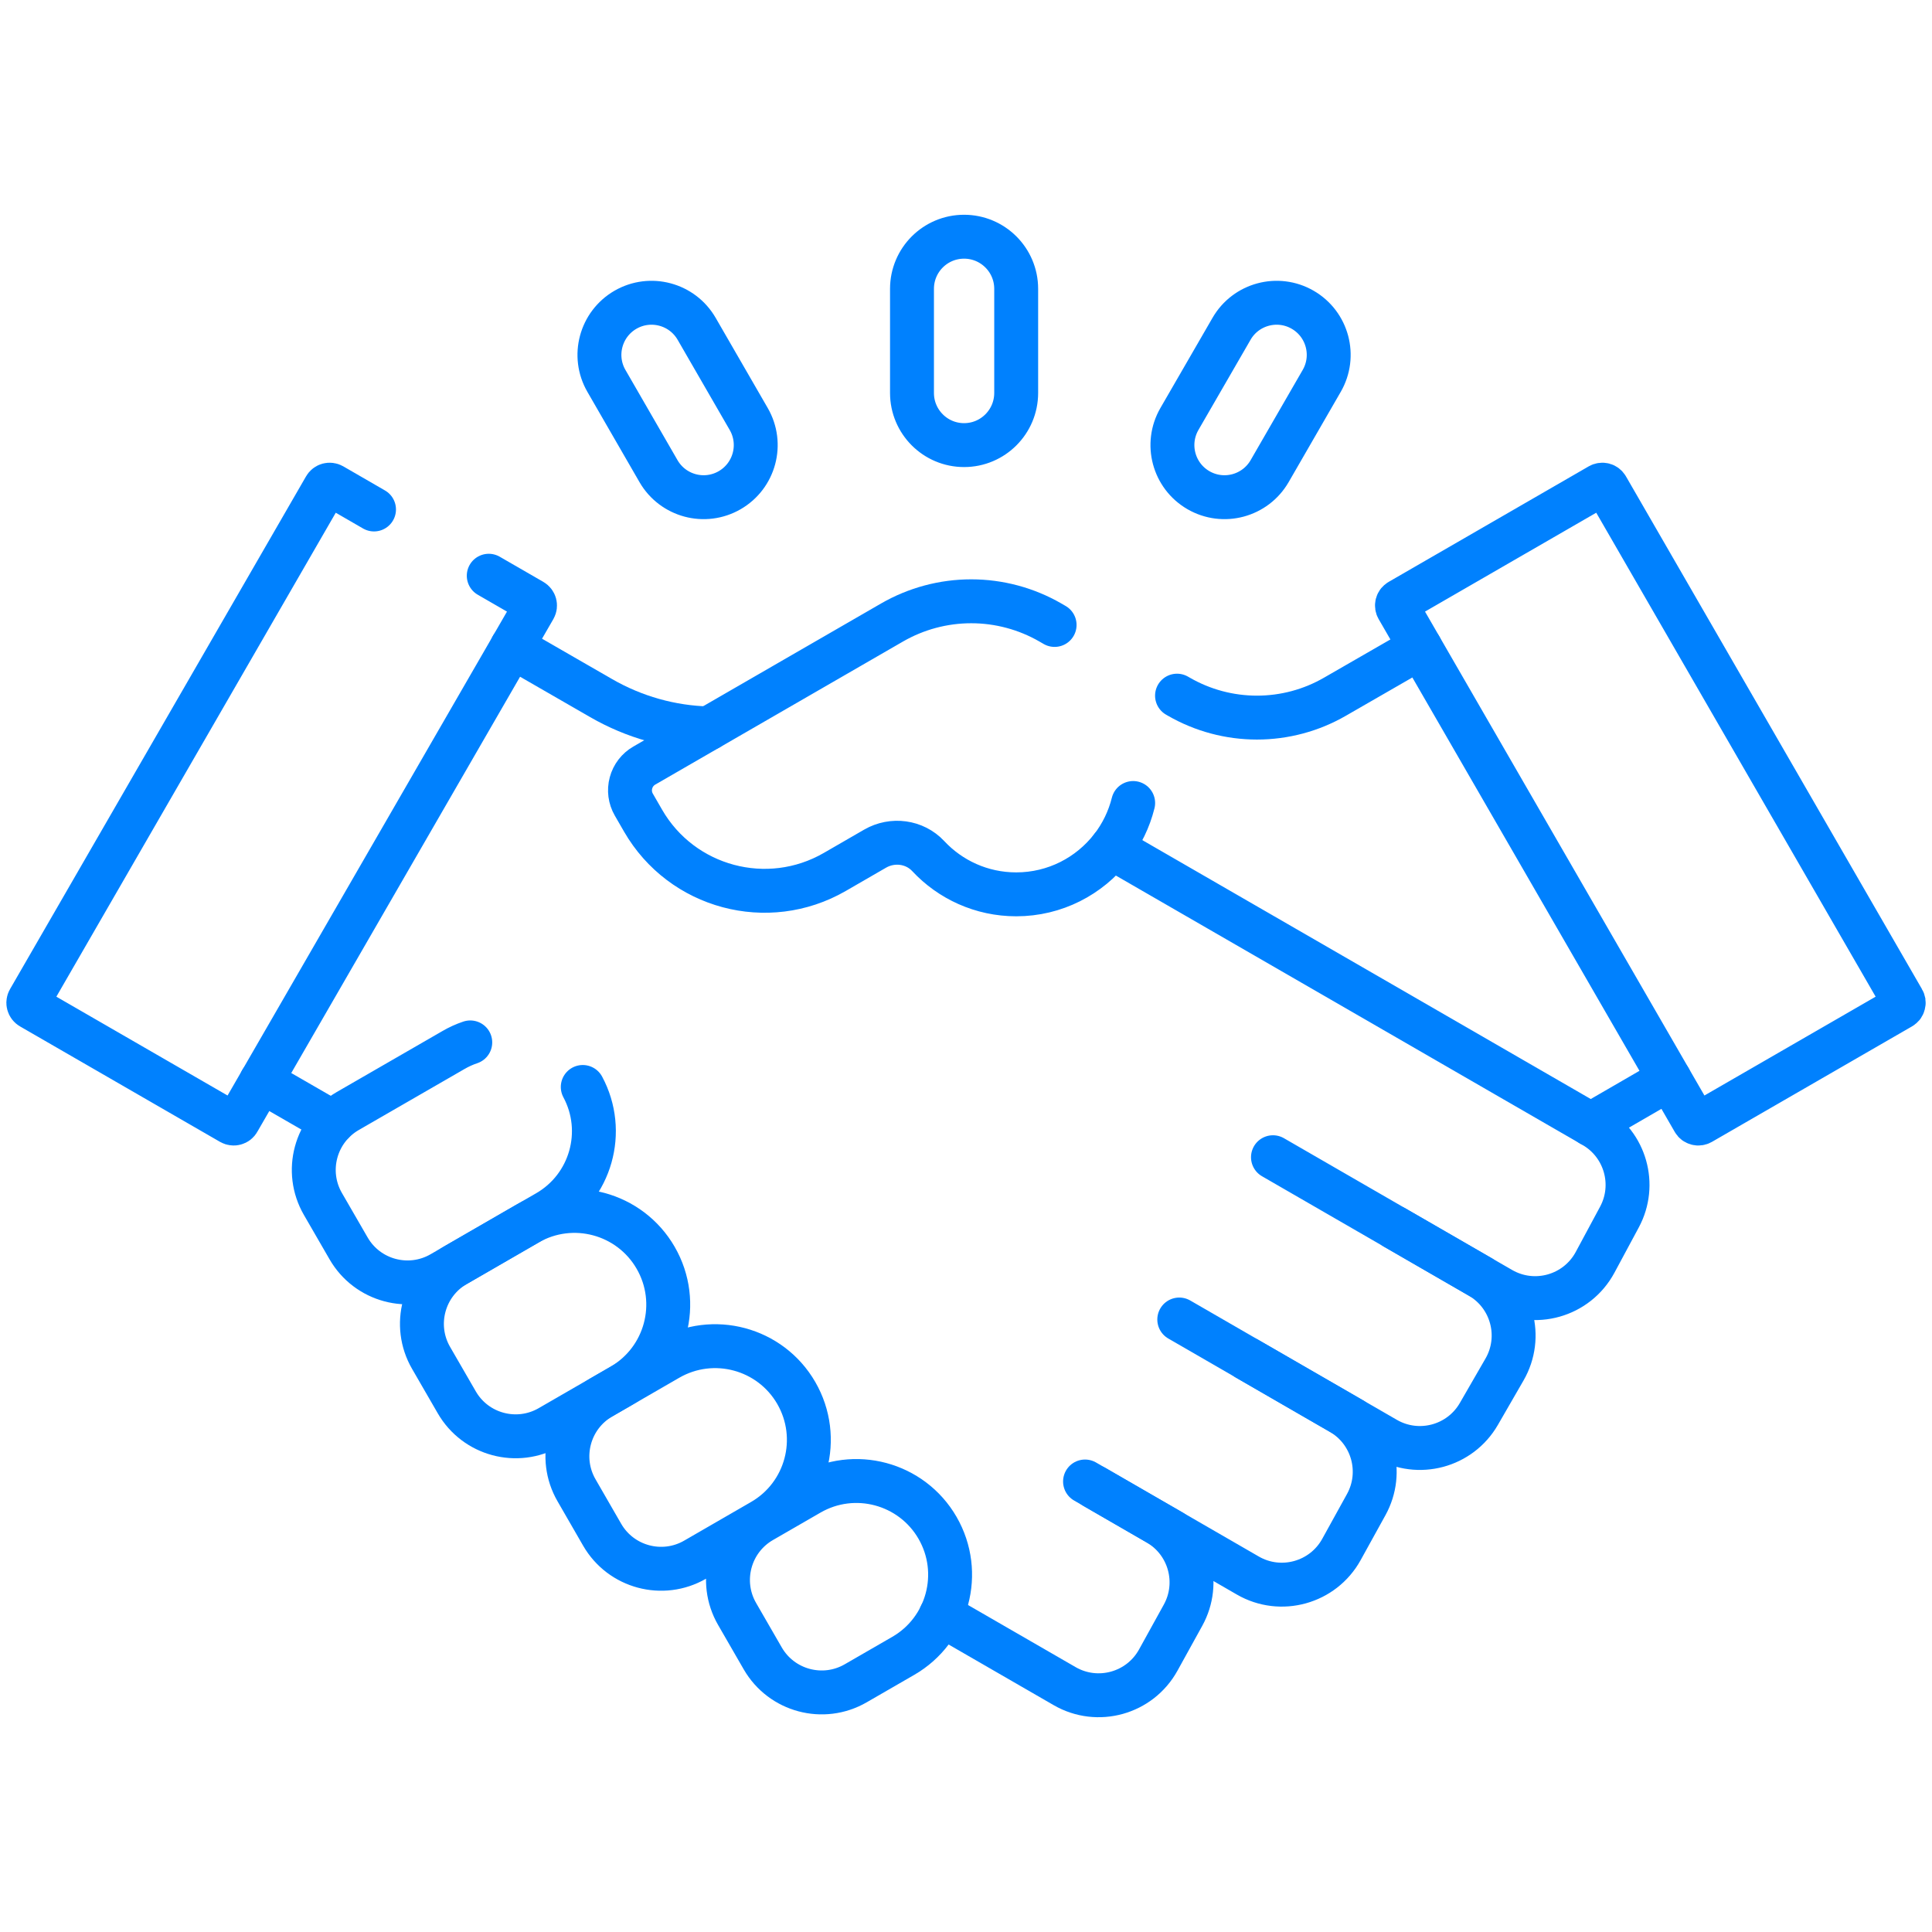
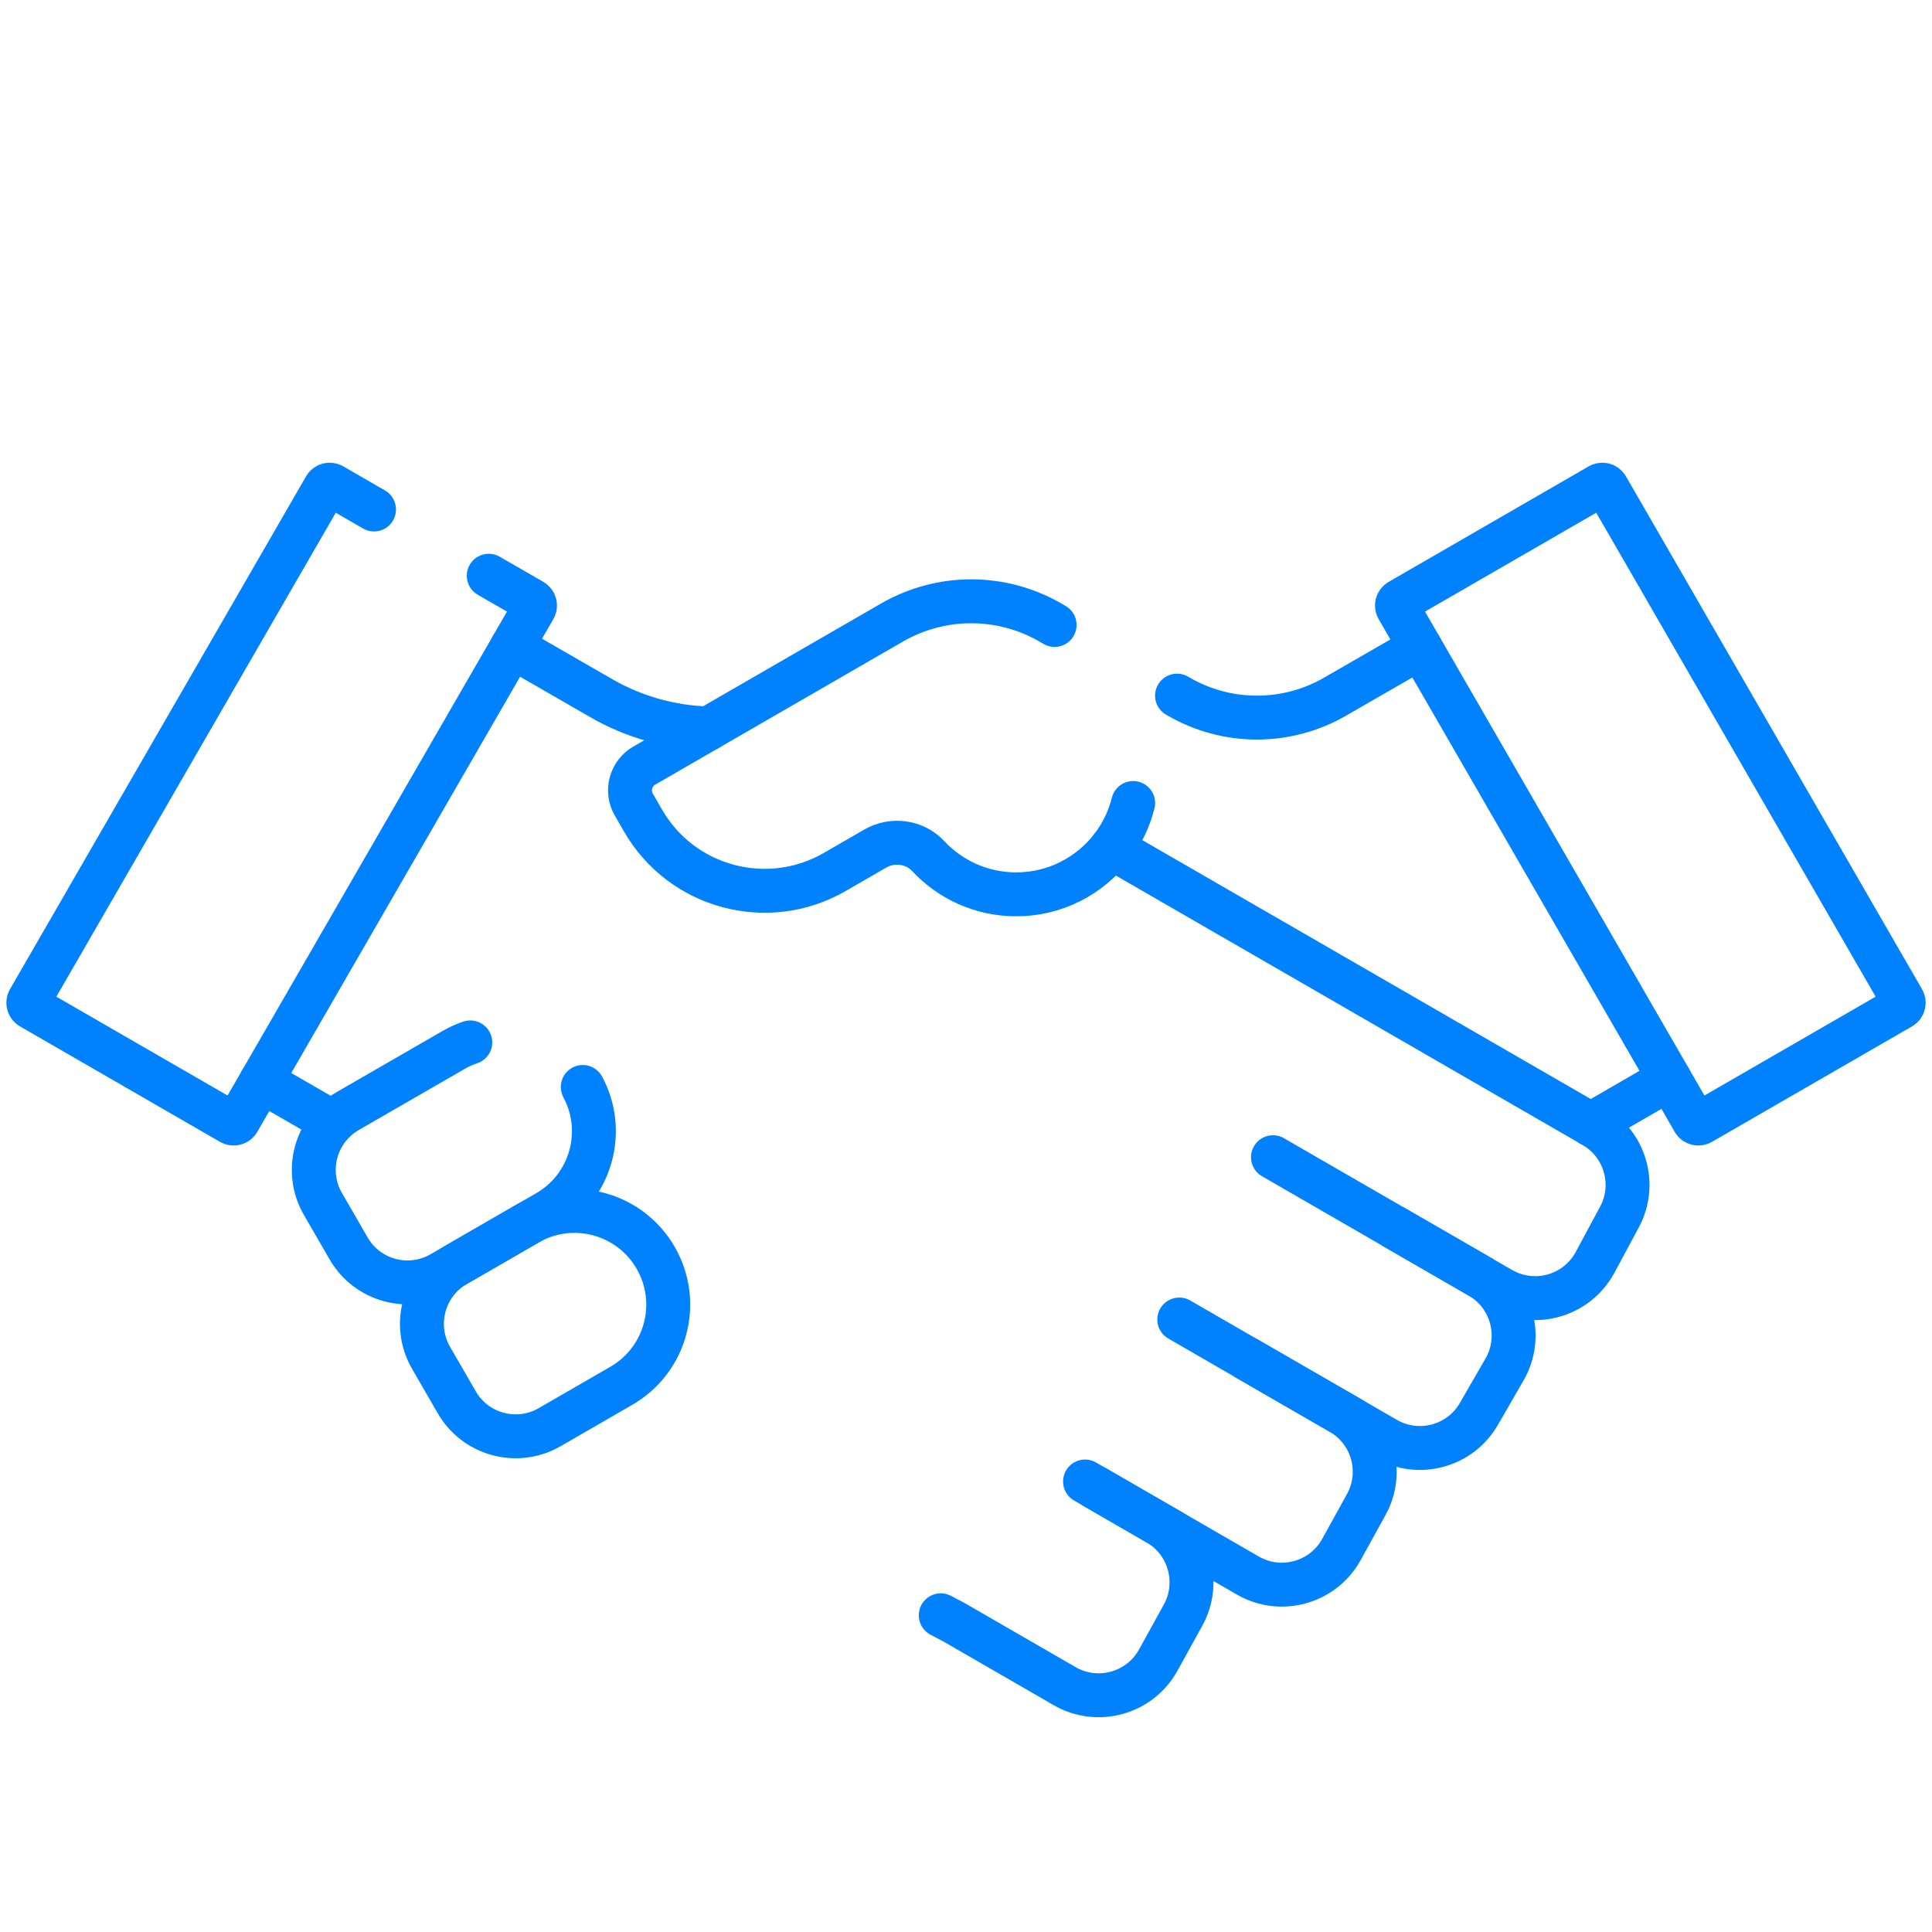
<svg xmlns="http://www.w3.org/2000/svg" width="44" height="44" viewBox="0 0 44 44" fill="none">
  <g clipPath="url(#clip0_1225_66076)">
    <path d="M26.857 30.051L30.793 32.324M28.991 26.355L33.724 29.088M25.807 18.288C25.715 18.658 25.547 19.004 25.314 19.305M24.711 33.74L26.69 34.883M11.131 13.112L12.124 13.685C12.182 13.719 12.202 13.792 12.169 13.85L5.426 25.528C5.419 25.542 5.408 25.554 5.395 25.564C5.383 25.573 5.368 25.58 5.353 25.584C5.338 25.588 5.322 25.59 5.306 25.587C5.29 25.585 5.275 25.58 5.261 25.572L0.705 22.942C0.691 22.934 0.679 22.923 0.67 22.911C0.66 22.898 0.653 22.884 0.649 22.868C0.645 22.853 0.643 22.837 0.646 22.821C0.648 22.805 0.653 22.79 0.661 22.777L7.403 11.099C7.411 11.085 7.421 11.073 7.434 11.063C7.447 11.053 7.461 11.046 7.476 11.042C7.492 11.038 7.508 11.037 7.523 11.039C7.539 11.041 7.554 11.046 7.568 11.054L8.518 11.603M10.71 23.74C10.576 23.785 10.447 23.844 10.325 23.915L7.921 25.302C7.18 25.73 6.926 26.678 7.354 27.419L7.939 28.431C8.366 29.172 9.314 29.426 10.055 28.998L12.458 27.61C13.46 27.033 13.815 25.766 13.272 24.755M43.295 22.942C43.309 22.934 43.321 22.923 43.331 22.911C43.34 22.898 43.347 22.884 43.351 22.868C43.355 22.853 43.357 22.837 43.355 22.821C43.352 22.805 43.347 22.79 43.339 22.777L36.597 11.099C36.589 11.085 36.579 11.073 36.566 11.063C36.553 11.053 36.539 11.046 36.524 11.042C36.508 11.038 36.492 11.037 36.477 11.039C36.461 11.041 36.446 11.046 36.432 11.054L31.876 13.685C31.862 13.693 31.85 13.704 31.84 13.716C31.831 13.729 31.823 13.743 31.819 13.758C31.815 13.774 31.814 13.79 31.816 13.806C31.818 13.821 31.823 13.836 31.831 13.85L38.574 25.528C38.581 25.542 38.592 25.554 38.605 25.564C38.617 25.573 38.632 25.58 38.647 25.584C38.662 25.588 38.678 25.59 38.694 25.587C38.71 25.585 38.725 25.58 38.739 25.572L43.295 22.942Z" stroke="#0081FE" strokeWidth="1.5" stroke-miterlimit="10" stroke-linecap="round" stroke-linejoin="round" />
    <path d="M12.518 32.503L14.151 31.56C15.172 30.971 15.522 29.666 14.932 28.645C14.343 27.625 13.038 27.275 12.017 27.864L10.384 28.807C9.643 29.235 9.389 30.183 9.817 30.924L10.402 31.936C10.829 32.677 11.777 32.931 12.518 32.503Z" stroke="#0081FE" strokeWidth="1.5" stroke-miterlimit="10" stroke-linecap="round" stroke-linejoin="round" />
-     <path d="M15.831 35.52L17.354 34.64C18.375 34.051 18.724 32.746 18.135 31.725C17.546 30.705 16.241 30.355 15.22 30.944L13.697 31.824C12.956 32.252 12.702 33.199 13.13 33.94L13.714 34.953C14.142 35.694 15.09 35.948 15.831 35.52ZM19.488 38.336L20.571 37.711C21.591 37.122 21.941 35.817 21.352 34.796C20.763 33.776 19.457 33.426 18.437 34.015L17.354 34.64C16.613 35.068 16.359 36.016 16.787 36.757L17.371 37.769C17.799 38.51 18.747 38.764 19.488 38.336ZM21.956 10.137C21.301 10.137 20.77 9.605 20.77 8.95V6.578C20.77 5.922 21.301 5.391 21.956 5.391C22.611 5.391 23.143 5.922 23.143 6.578V8.95C23.142 9.606 22.611 10.137 21.956 10.137ZM27.294 11.164C26.727 10.836 26.533 10.111 26.86 9.543L28.047 7.489C28.374 6.921 29.1 6.727 29.667 7.054C30.235 7.382 30.429 8.108 30.101 8.675L28.915 10.73C28.587 11.297 27.862 11.492 27.294 11.164ZM16.618 11.164C17.185 10.836 17.38 10.111 17.052 9.543L15.866 7.489C15.538 6.921 14.813 6.727 14.245 7.054C13.678 7.382 13.483 8.108 13.811 8.675L14.997 10.73C15.325 11.297 16.05 11.492 16.618 11.164Z" stroke="#0081FE" strokeWidth="1.5" stroke-miterlimit="10" stroke-linecap="round" stroke-linejoin="round" />
    <path d="M21.425 36.787L21.718 36.941L24.247 38.401C24.998 38.834 25.958 38.567 26.378 37.808L26.943 36.785C27.351 36.046 27.092 35.116 26.361 34.694L24.925 33.864L28.419 35.882C29.169 36.315 30.13 36.048 30.55 35.289L31.115 34.266C31.523 33.527 31.264 32.597 30.533 32.175L28.401 30.944L31.563 32.769C32.304 33.197 33.252 32.943 33.68 32.202L34.264 31.19C34.692 30.449 34.438 29.501 33.697 29.073L31.764 27.957L34.188 29.356C34.945 29.793 35.913 29.518 36.327 28.749L36.881 27.719C37.278 26.982 37.017 26.062 36.291 25.643L36.228 25.607M5.949 24.62L7.584 25.563M16.137 16.589C15.282 16.568 14.44 16.331 13.691 15.899L11.66 14.729" stroke="#0081FE" strokeWidth="1.5" stroke-miterlimit="10" stroke-linecap="round" stroke-linejoin="round" />
    <path d="M24.018 14.233L23.923 14.178C23.375 13.861 22.752 13.694 22.119 13.694C21.485 13.694 20.863 13.861 20.314 14.178L14.674 17.435C14.524 17.521 14.415 17.663 14.37 17.831C14.325 17.997 14.348 18.175 14.435 18.325L14.645 18.689C15.527 20.218 17.482 20.741 19.01 19.859L19.931 19.327C20.325 19.1 20.829 19.164 21.14 19.497C21.64 20.033 22.353 20.368 23.144 20.368C24.026 20.368 24.811 19.951 25.313 19.305L27.74 20.706L31.738 23.014L36.229 25.607L38.02 24.57M32.348 14.747L30.403 15.867C29.863 16.179 29.25 16.343 28.626 16.343C28.002 16.343 27.389 16.179 26.848 15.867L26.806 15.843" stroke="#0081FE" strokeWidth="1.5" stroke-miterlimit="10" stroke-linecap="round" stroke-linejoin="round" />
  </g>
  <defs>
    <clipPath id="clip0_1225_66076">
-       <rect width="44" height="44" fill="white" />
-     </clipPath>
+       </clipPath>
  </defs>
</svg>